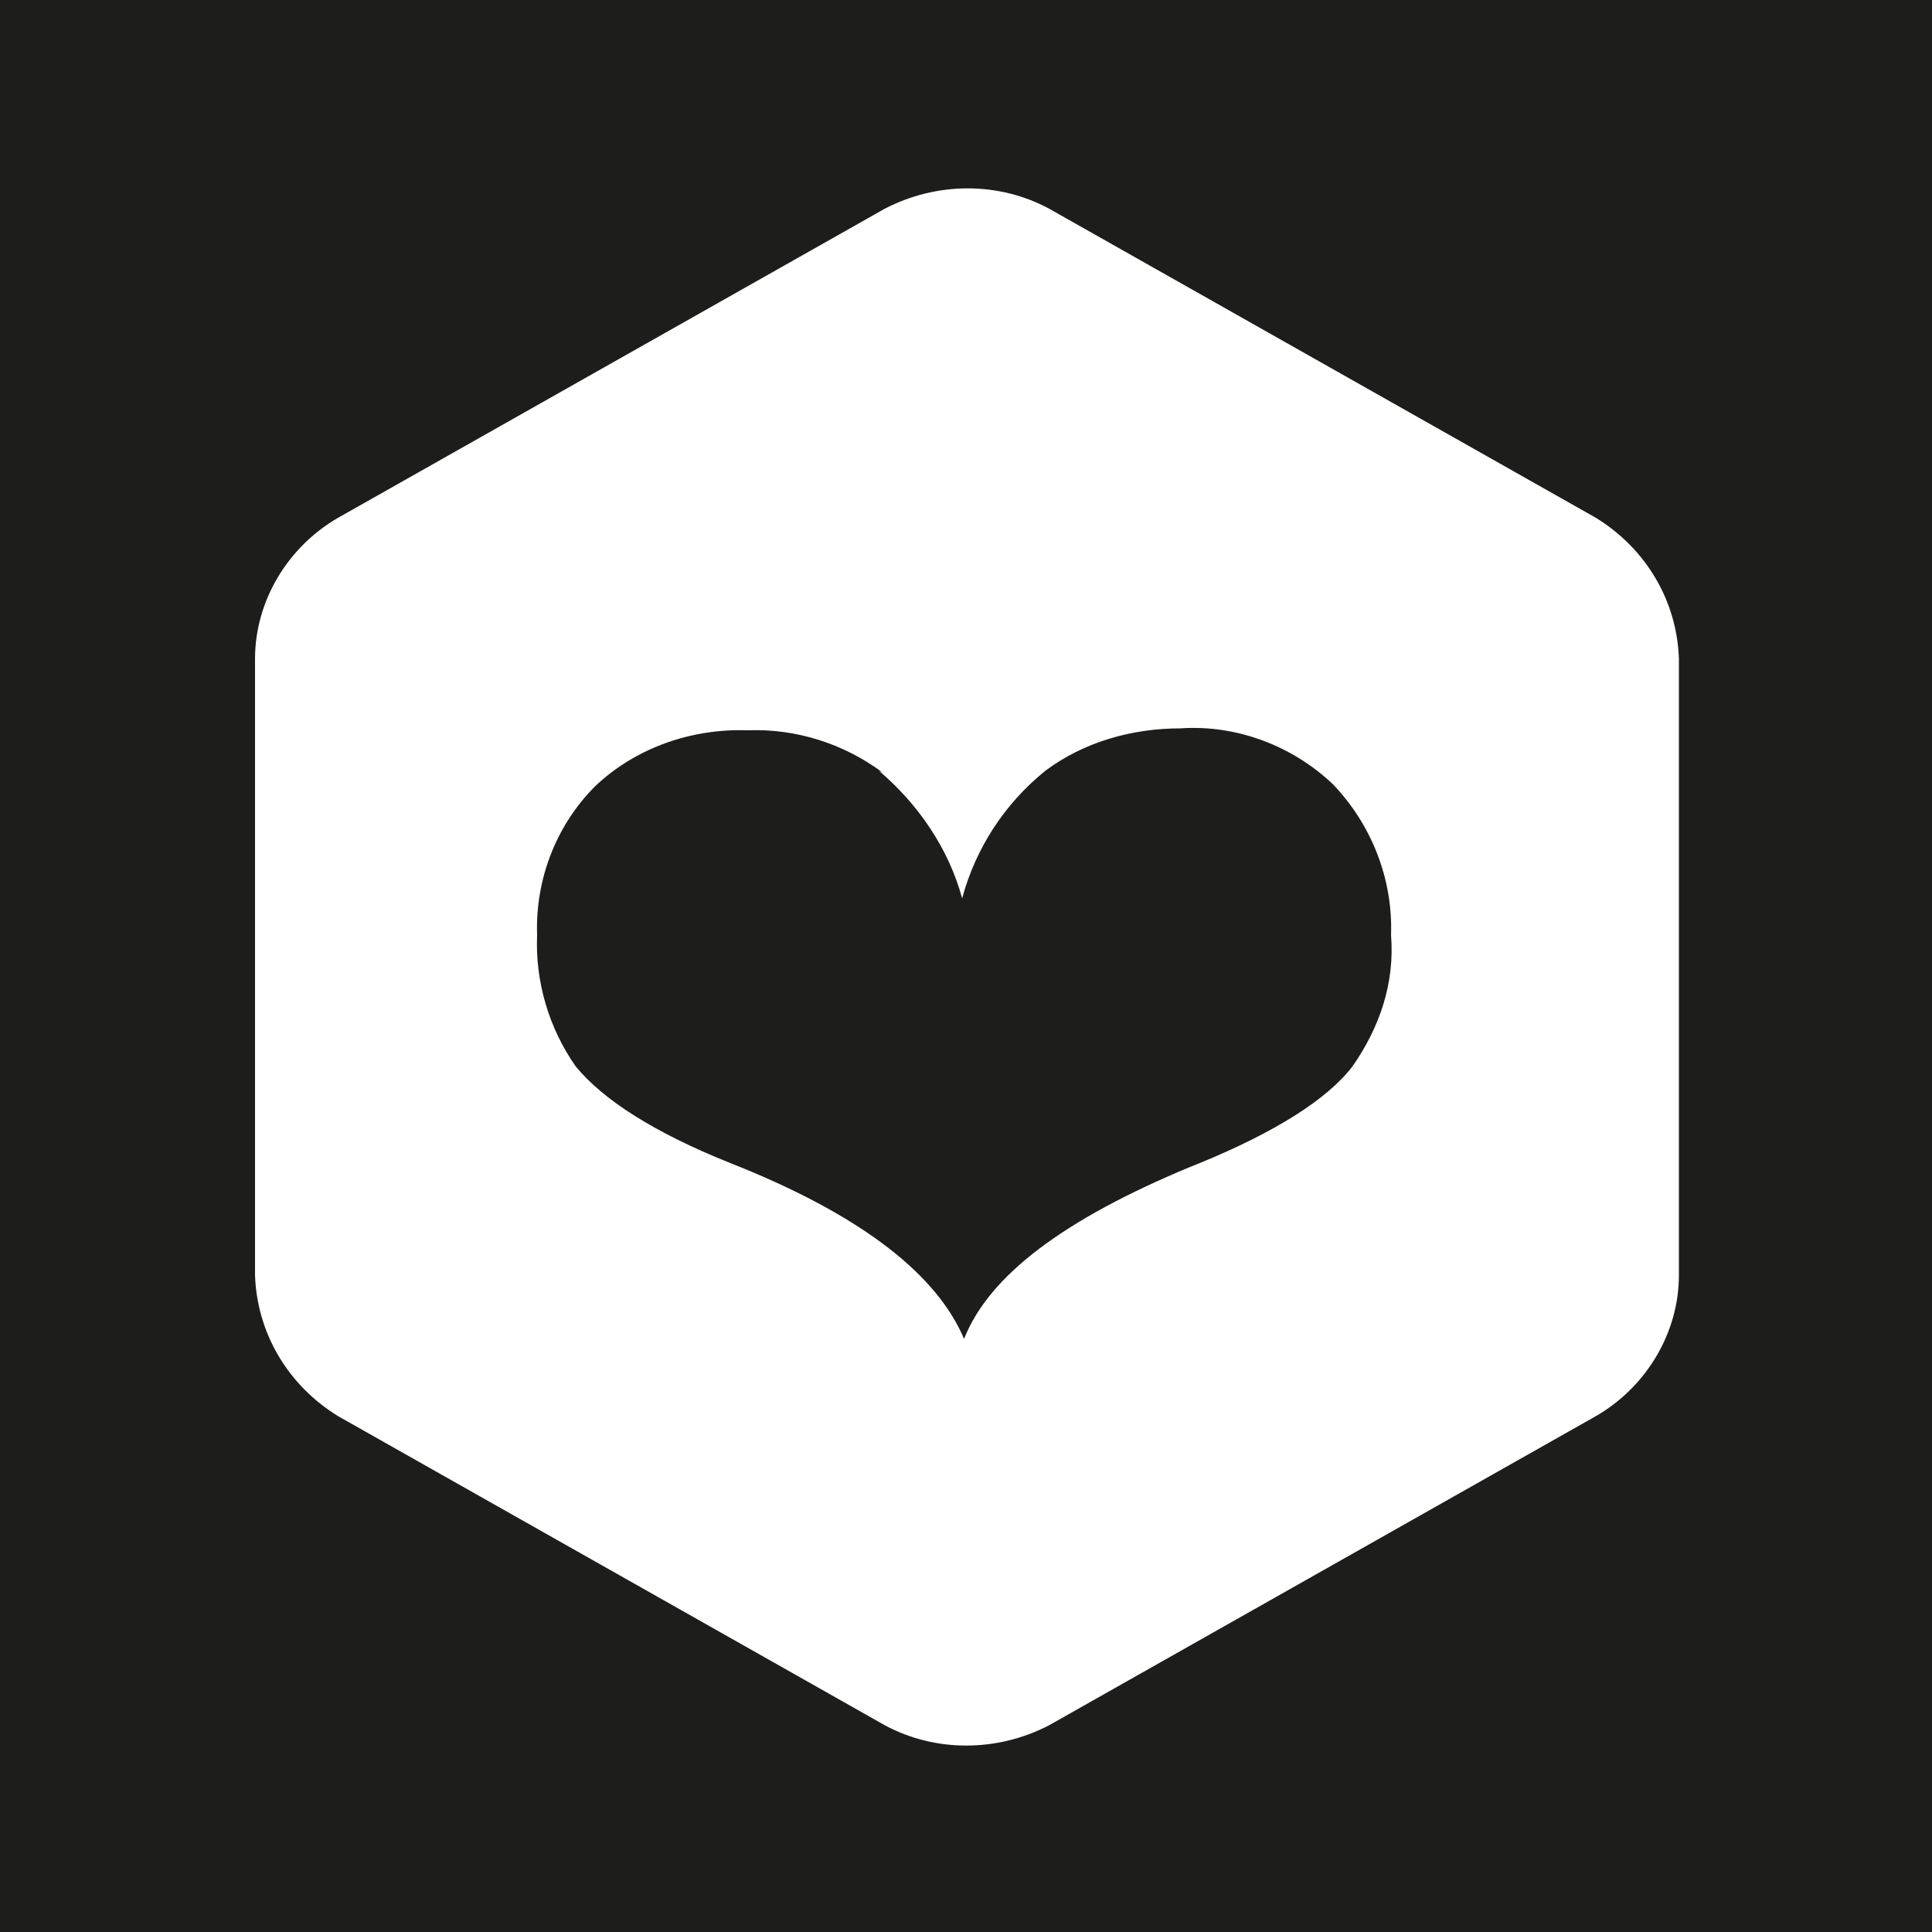
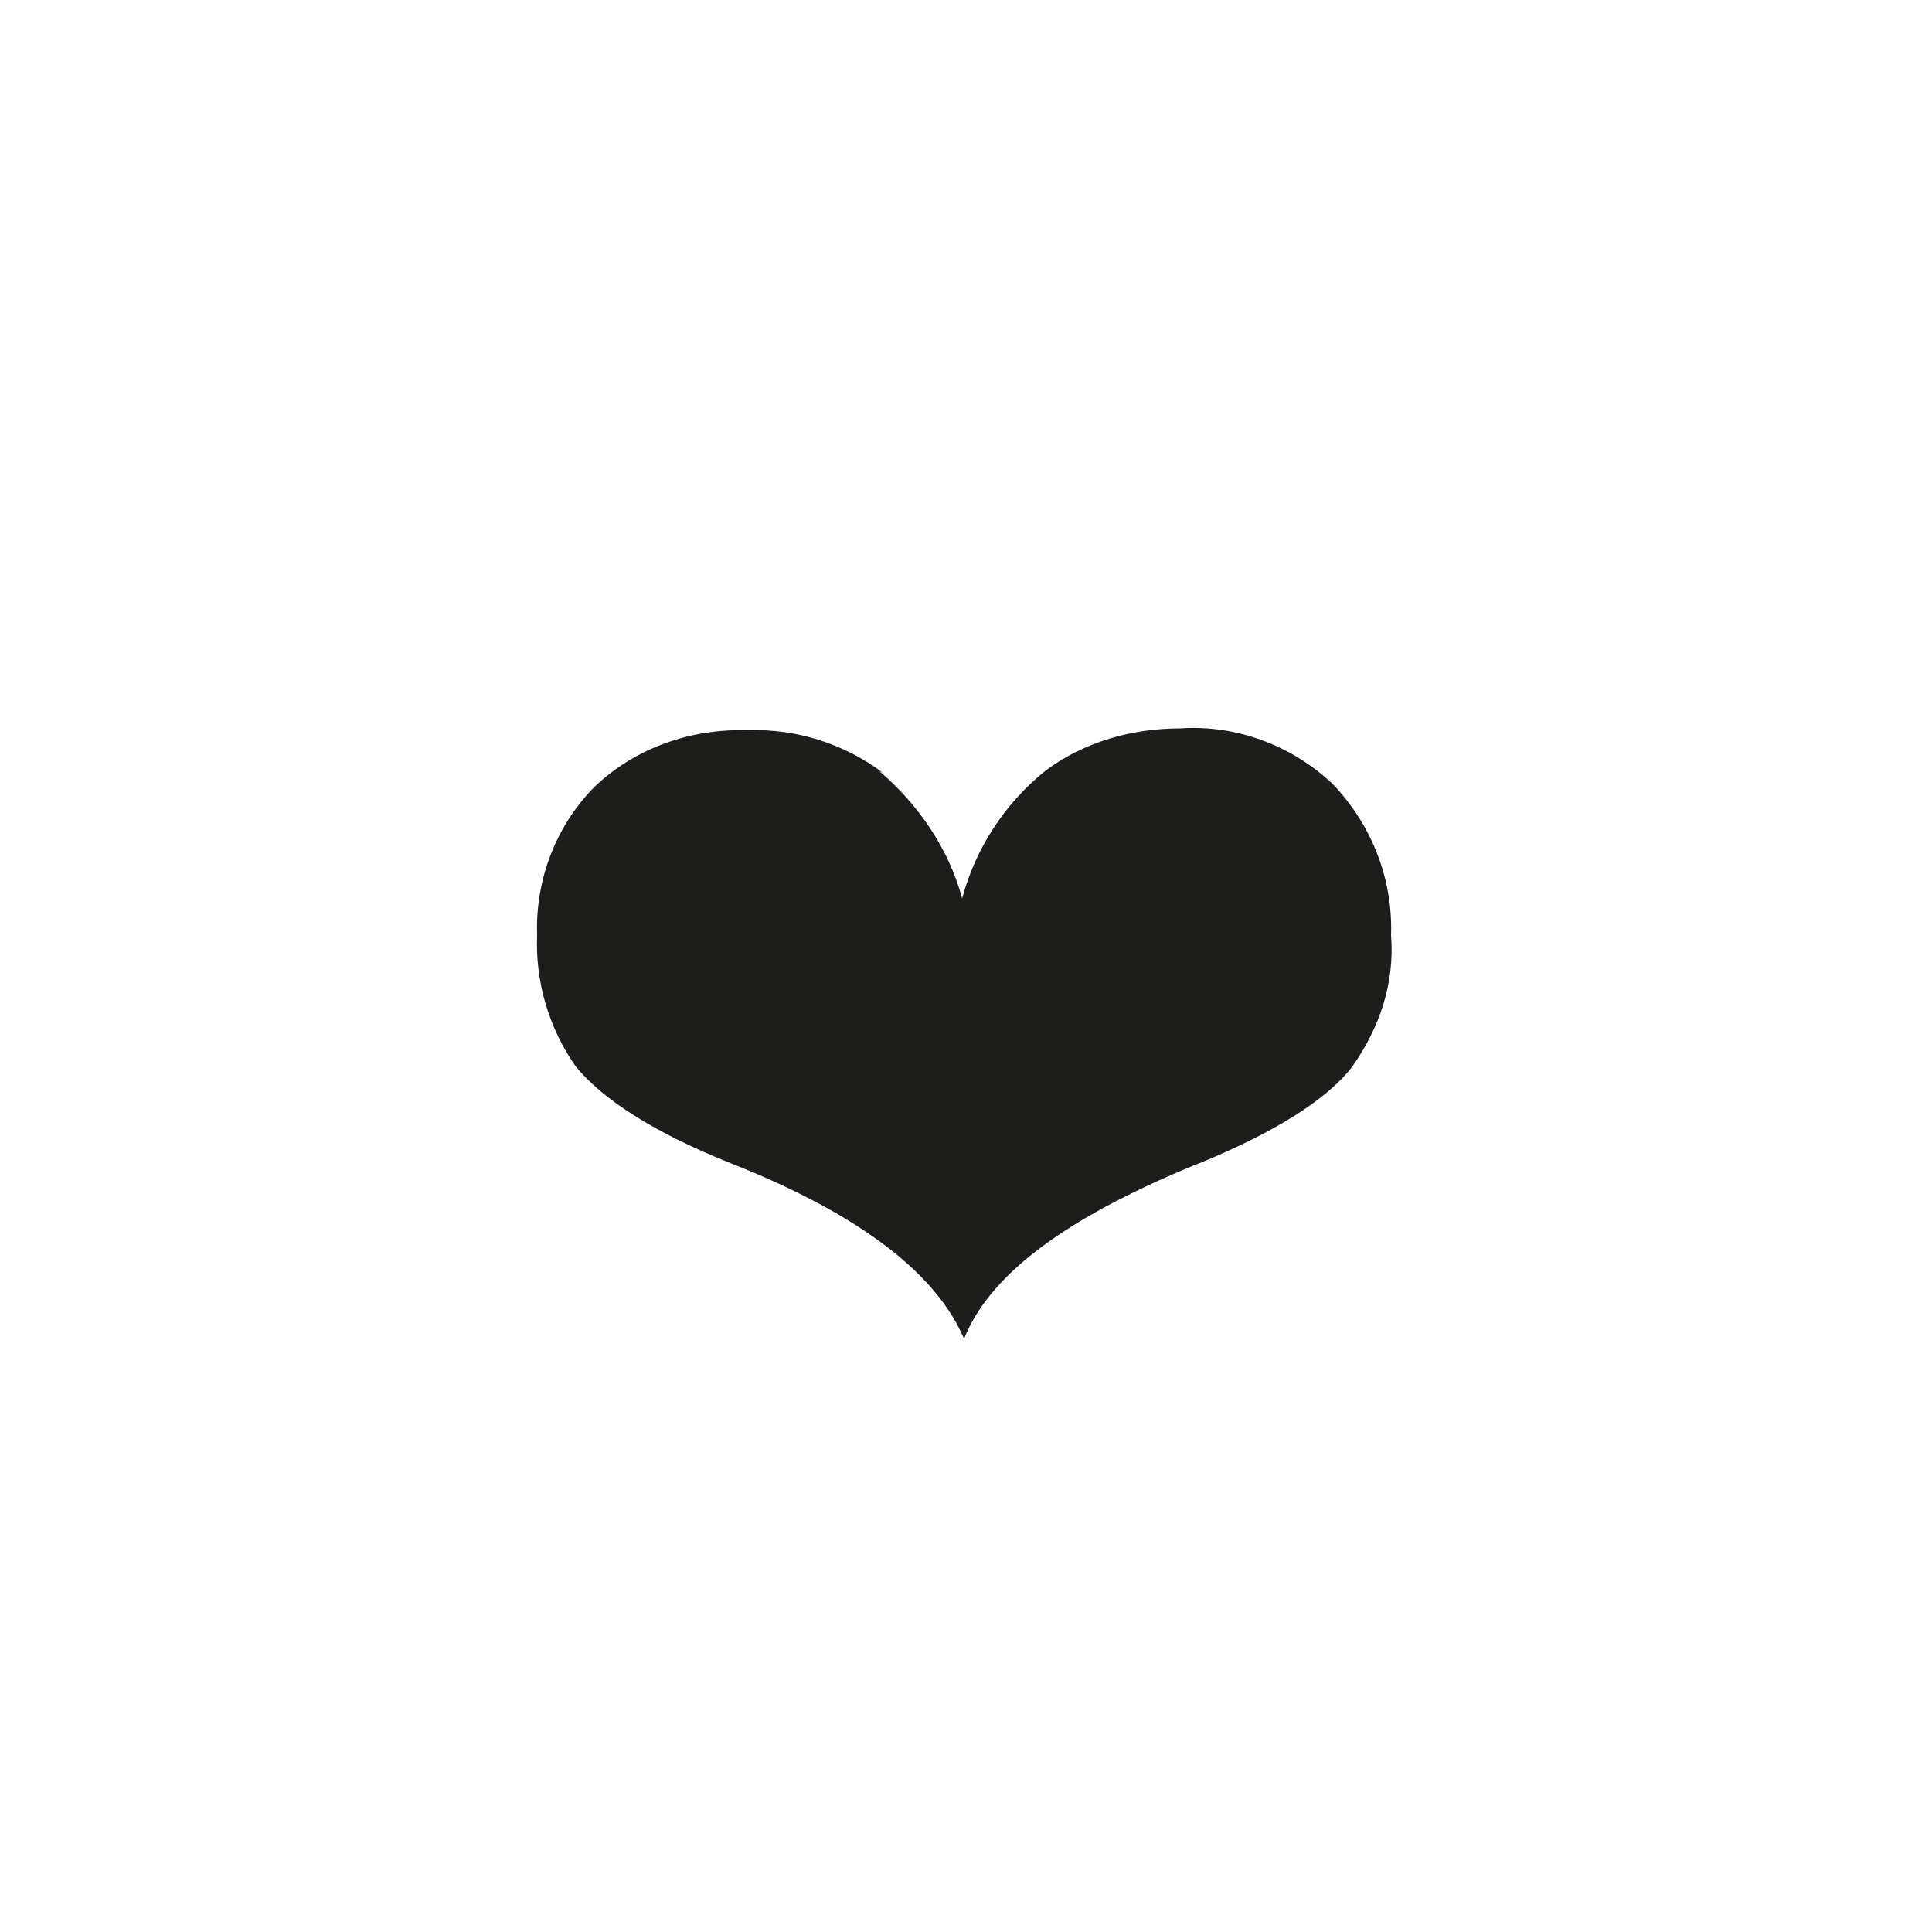
<svg xmlns="http://www.w3.org/2000/svg" id="Ebene_1" version="1.1" viewBox="0 0 100 100">
  <defs>
    <style>
      .st0 {
        fill: #1d1d1b;
      }

      .st1 {
        fill: #fff;
      }
    </style>
  </defs>
-   <rect class="st0" x="0" y="0" width="100.2" height="100" />
  <g id="Ebene_2">
    <g id="Ebene_1-2">
      <path class="st1" d="M54.3,89.3c-2.7,1.4-5.9,1.4-8.5,0l-28.3-16c-2.6-1.6-4.2-4.3-4.3-7.3v-31.9c0-3,1.7-5.8,4.3-7.3l28.3-16c2.7-1.4,5.9-1.4,8.5,0l28.3,16c2.6,1.6,4.2,4.3,4.3,7.3v31.9c0,3-1.7,5.8-4.3,7.3l-28.3,16Z" />
      <path class="st0" d="M45.7,40c-2-1.5-4.5-2.3-7-2.2-2.9-.1-5.8.9-7.9,2.9-2,2-3.1,4.8-3,7.7-.1,2.4.6,4.8,2,6.8,1.4,1.7,4,3.4,8,5l.5.2c6.4,2.6,10.2,5.6,11.6,8.9,1.3-3.3,5.2-6.2,11.7-8.9l.5-.2c3.9-1.6,6.6-3.3,7.9-5,1.4-2,2.2-4.3,2-6.8.1-2.9-1-5.7-3-7.8-2.1-2-5-3.1-7.9-2.9-2.5,0-5,.7-7,2.2-2.1,1.7-3.6,4-4.3,6.6-.7-2.6-2.3-4.9-4.3-6.6" />
    </g>
  </g>
</svg>